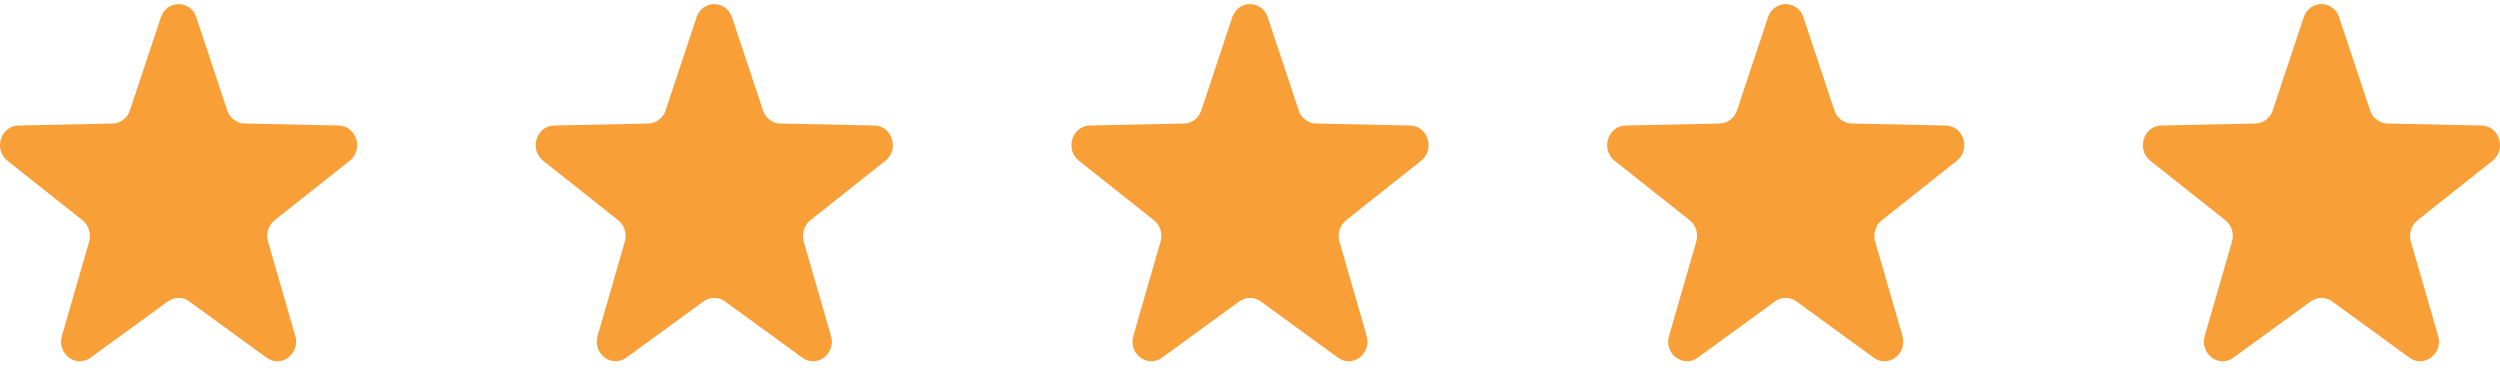
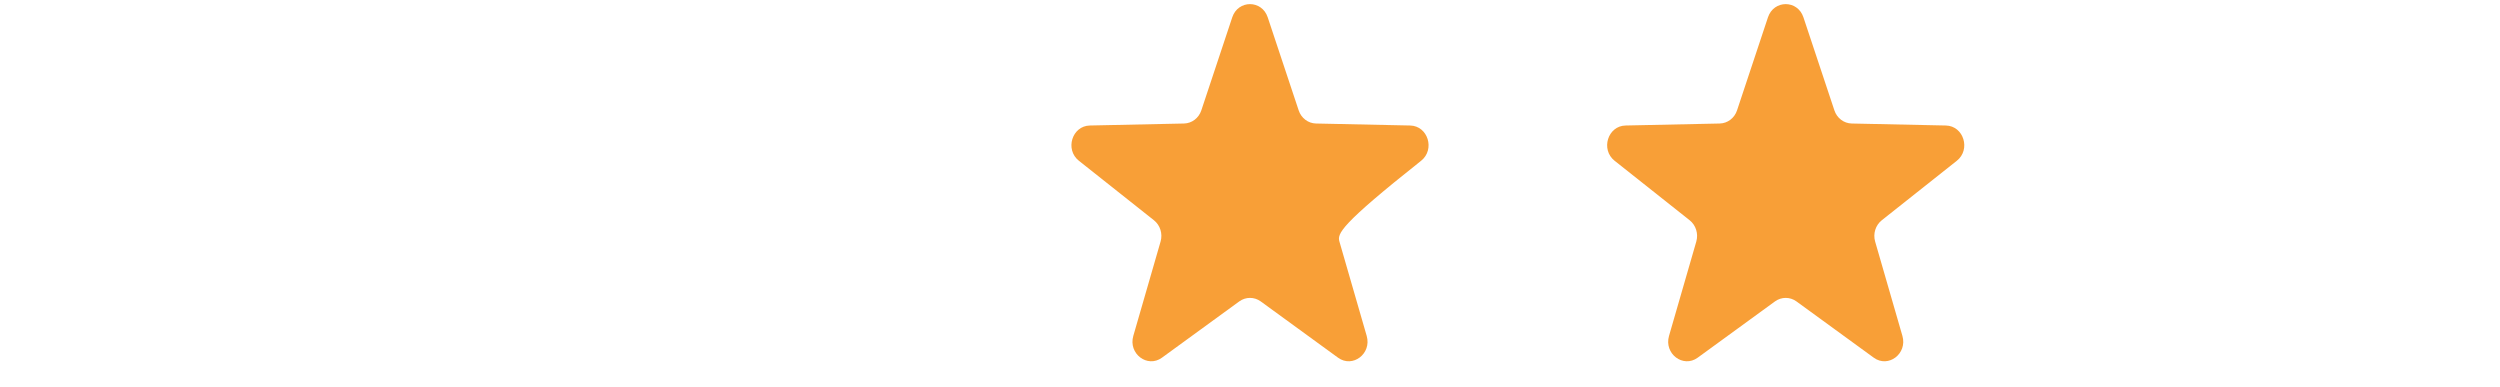
<svg xmlns="http://www.w3.org/2000/svg" width="84" height="13" viewBox="0 0 84 13" fill="none">
-   <path d="M5.405 0.581C5.601 -0.009 6.399 -0.009 6.595 0.581L7.635 3.707C7.721 3.968 7.954 4.144 8.217 4.15L11.381 4.217C11.979 4.23 12.226 5.024 11.749 5.402L9.227 7.401C9.017 7.568 8.928 7.854 9.005 8.118L9.921 11.286C10.094 11.884 9.448 12.375 8.958 12.018L6.36 10.127C6.144 9.97 5.856 9.97 5.64 10.127L3.042 12.018C2.552 12.375 1.906 11.884 2.079 11.286L2.995 8.118C3.072 7.854 2.983 7.568 2.773 7.401L0.251 5.402C-0.226 5.024 0.021 4.23 0.619 4.217L3.783 4.15C4.046 4.144 4.279 3.968 4.365 3.707L5.405 0.581Z" fill="#F89F37" />
-   <path d="M23.404 0.581C23.601 -0.009 24.399 -0.009 24.595 0.581L25.635 3.707C25.721 3.968 25.953 4.144 26.217 4.15L29.381 4.217C29.979 4.23 30.226 5.024 29.749 5.402L27.227 7.401C27.017 7.568 26.928 7.854 27.005 8.118L27.921 11.286C28.094 11.884 27.448 12.375 26.958 12.018L24.36 10.127C24.144 9.97 23.856 9.97 23.64 10.127L21.042 12.018C20.552 12.375 19.906 11.884 20.079 11.286L20.995 8.118C21.072 7.854 20.983 7.568 20.773 7.401L18.251 5.402C17.774 5.024 18.021 4.23 18.619 4.217L21.783 4.15C22.047 4.144 22.279 3.968 22.365 3.707L23.404 0.581Z" fill="#F89F37" />
-   <path d="M41.404 0.581C41.601 -0.009 42.399 -0.009 42.595 0.581L43.635 3.707C43.721 3.968 43.953 4.144 44.217 4.15L47.381 4.217C47.979 4.23 48.226 5.024 47.749 5.402L45.227 7.401C45.017 7.568 44.928 7.854 45.005 8.118L45.921 11.286C46.094 11.884 45.448 12.375 44.958 12.018L42.36 10.127C42.144 9.97 41.856 9.97 41.64 10.127L39.042 12.018C38.552 12.375 37.906 11.884 38.079 11.286L38.995 8.118C39.072 7.854 38.983 7.568 38.773 7.401L36.251 5.402C35.774 5.024 36.021 4.23 36.619 4.217L39.783 4.15C40.047 4.144 40.279 3.968 40.365 3.707L41.404 0.581Z" fill="#F89F37" />
+   <path d="M41.404 0.581C41.601 -0.009 42.399 -0.009 42.595 0.581L43.635 3.707C43.721 3.968 43.953 4.144 44.217 4.15L47.381 4.217C47.979 4.23 48.226 5.024 47.749 5.402C45.017 7.568 44.928 7.854 45.005 8.118L45.921 11.286C46.094 11.884 45.448 12.375 44.958 12.018L42.36 10.127C42.144 9.97 41.856 9.97 41.64 10.127L39.042 12.018C38.552 12.375 37.906 11.884 38.079 11.286L38.995 8.118C39.072 7.854 38.983 7.568 38.773 7.401L36.251 5.402C35.774 5.024 36.021 4.23 36.619 4.217L39.783 4.15C40.047 4.144 40.279 3.968 40.365 3.707L41.404 0.581Z" fill="#F89F37" />
  <path d="M59.404 0.581C59.601 -0.009 60.399 -0.009 60.595 0.581L61.635 3.707C61.721 3.968 61.953 4.144 62.217 4.15L65.381 4.217C65.979 4.23 66.226 5.024 65.749 5.402L63.227 7.401C63.017 7.568 62.928 7.854 63.005 8.118L63.921 11.286C64.094 11.884 63.448 12.375 62.958 12.018L60.36 10.127C60.144 9.97 59.856 9.97 59.64 10.127L57.042 12.018C56.552 12.375 55.906 11.884 56.079 11.286L56.995 8.118C57.072 7.854 56.983 7.568 56.773 7.401L54.251 5.402C53.774 5.024 54.021 4.23 54.619 4.217L57.783 4.15C58.047 4.144 58.279 3.968 58.365 3.707L59.404 0.581Z" fill="#F89F37" />
-   <path d="M77.404 0.581C77.601 -0.009 78.399 -0.009 78.595 0.581L79.635 3.707C79.721 3.968 79.954 4.144 80.217 4.15L83.381 4.217C83.979 4.23 84.226 5.024 83.749 5.402L81.227 7.401C81.017 7.568 80.928 7.854 81.005 8.118L81.921 11.286C82.094 11.884 81.448 12.375 80.958 12.018L78.36 10.127C78.144 9.97 77.856 9.97 77.64 10.127L75.042 12.018C74.552 12.375 73.906 11.884 74.079 11.286L74.995 8.118C75.072 7.854 74.983 7.568 74.773 7.401L72.251 5.402C71.774 5.024 72.021 4.23 72.619 4.217L75.783 4.15C76.046 4.144 76.279 3.968 76.365 3.707L77.404 0.581Z" fill="#F89F37" />
</svg>